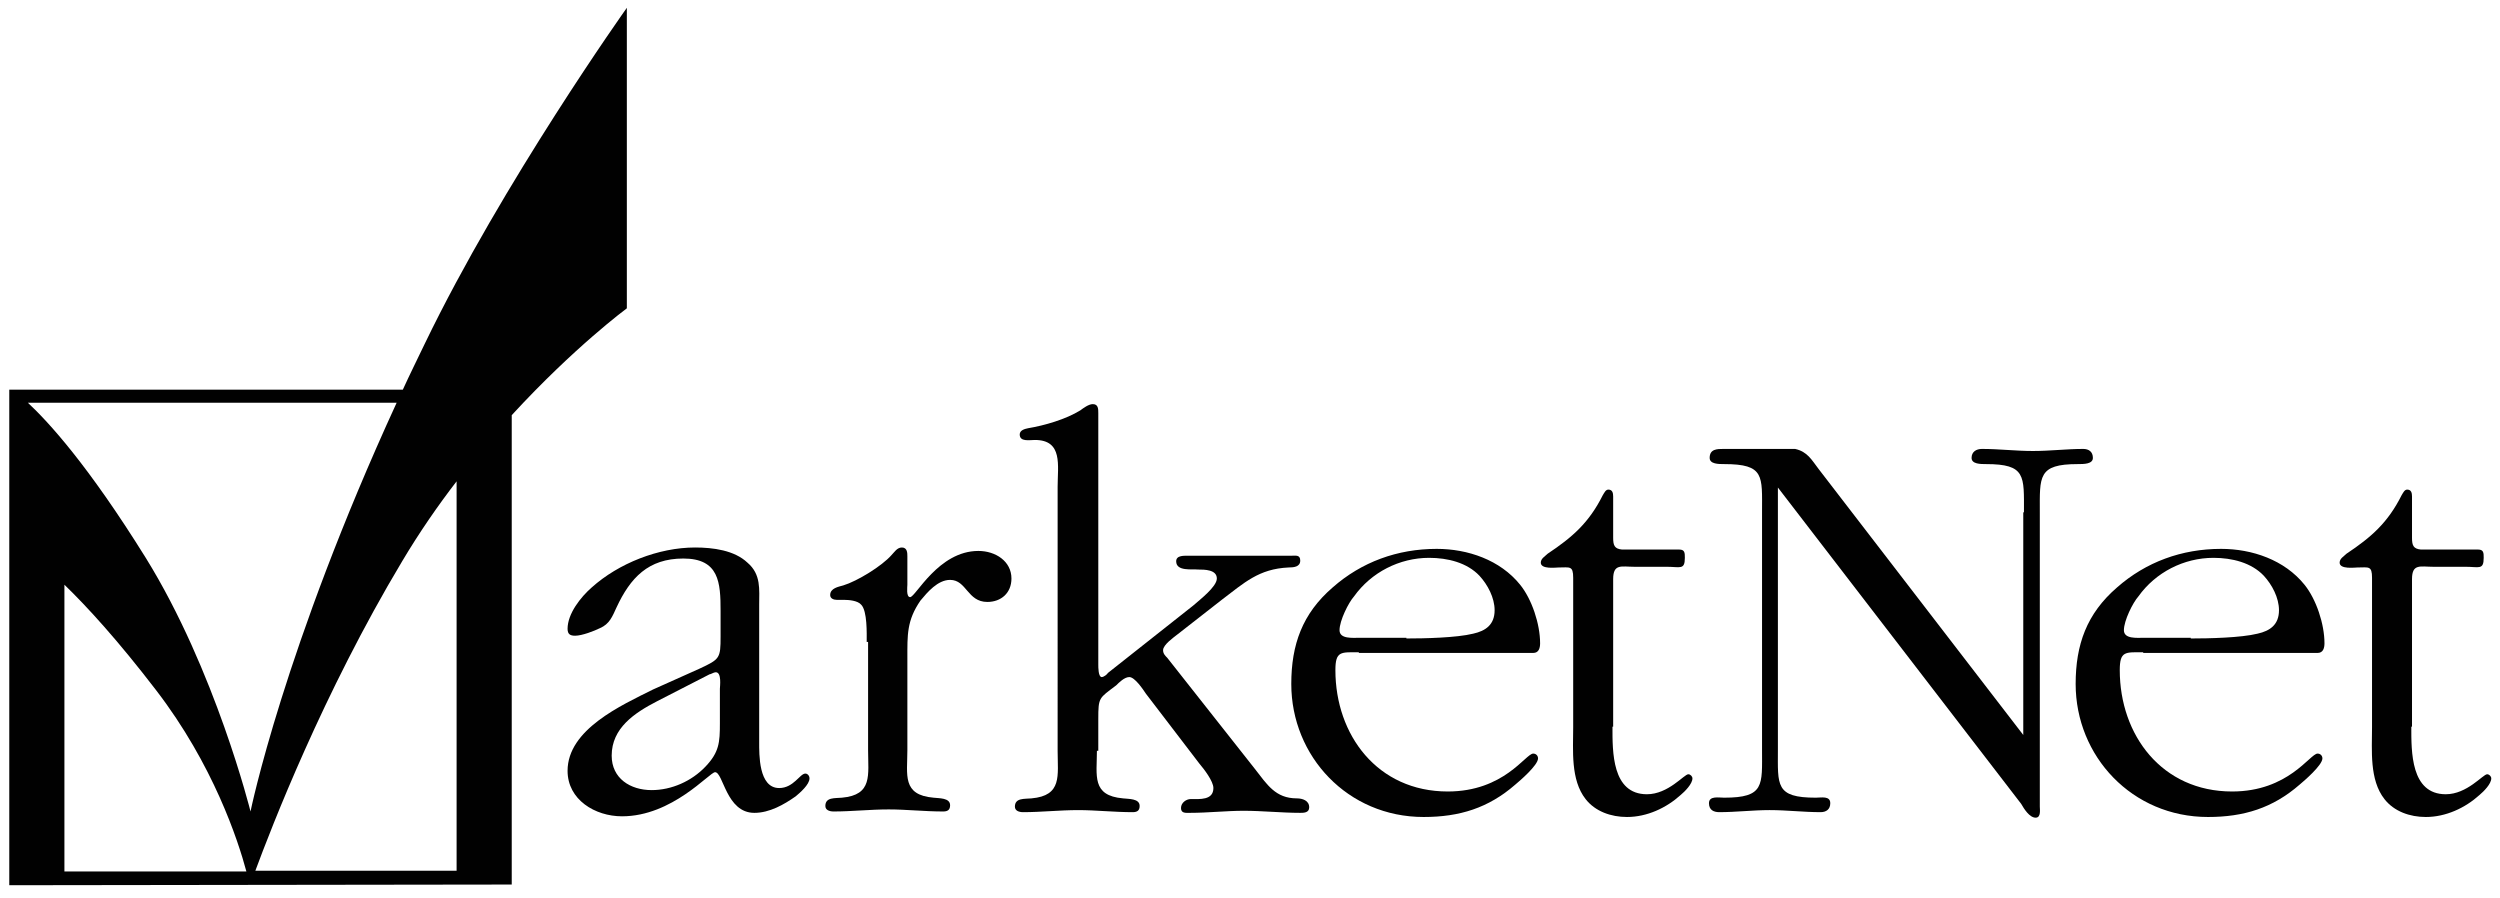
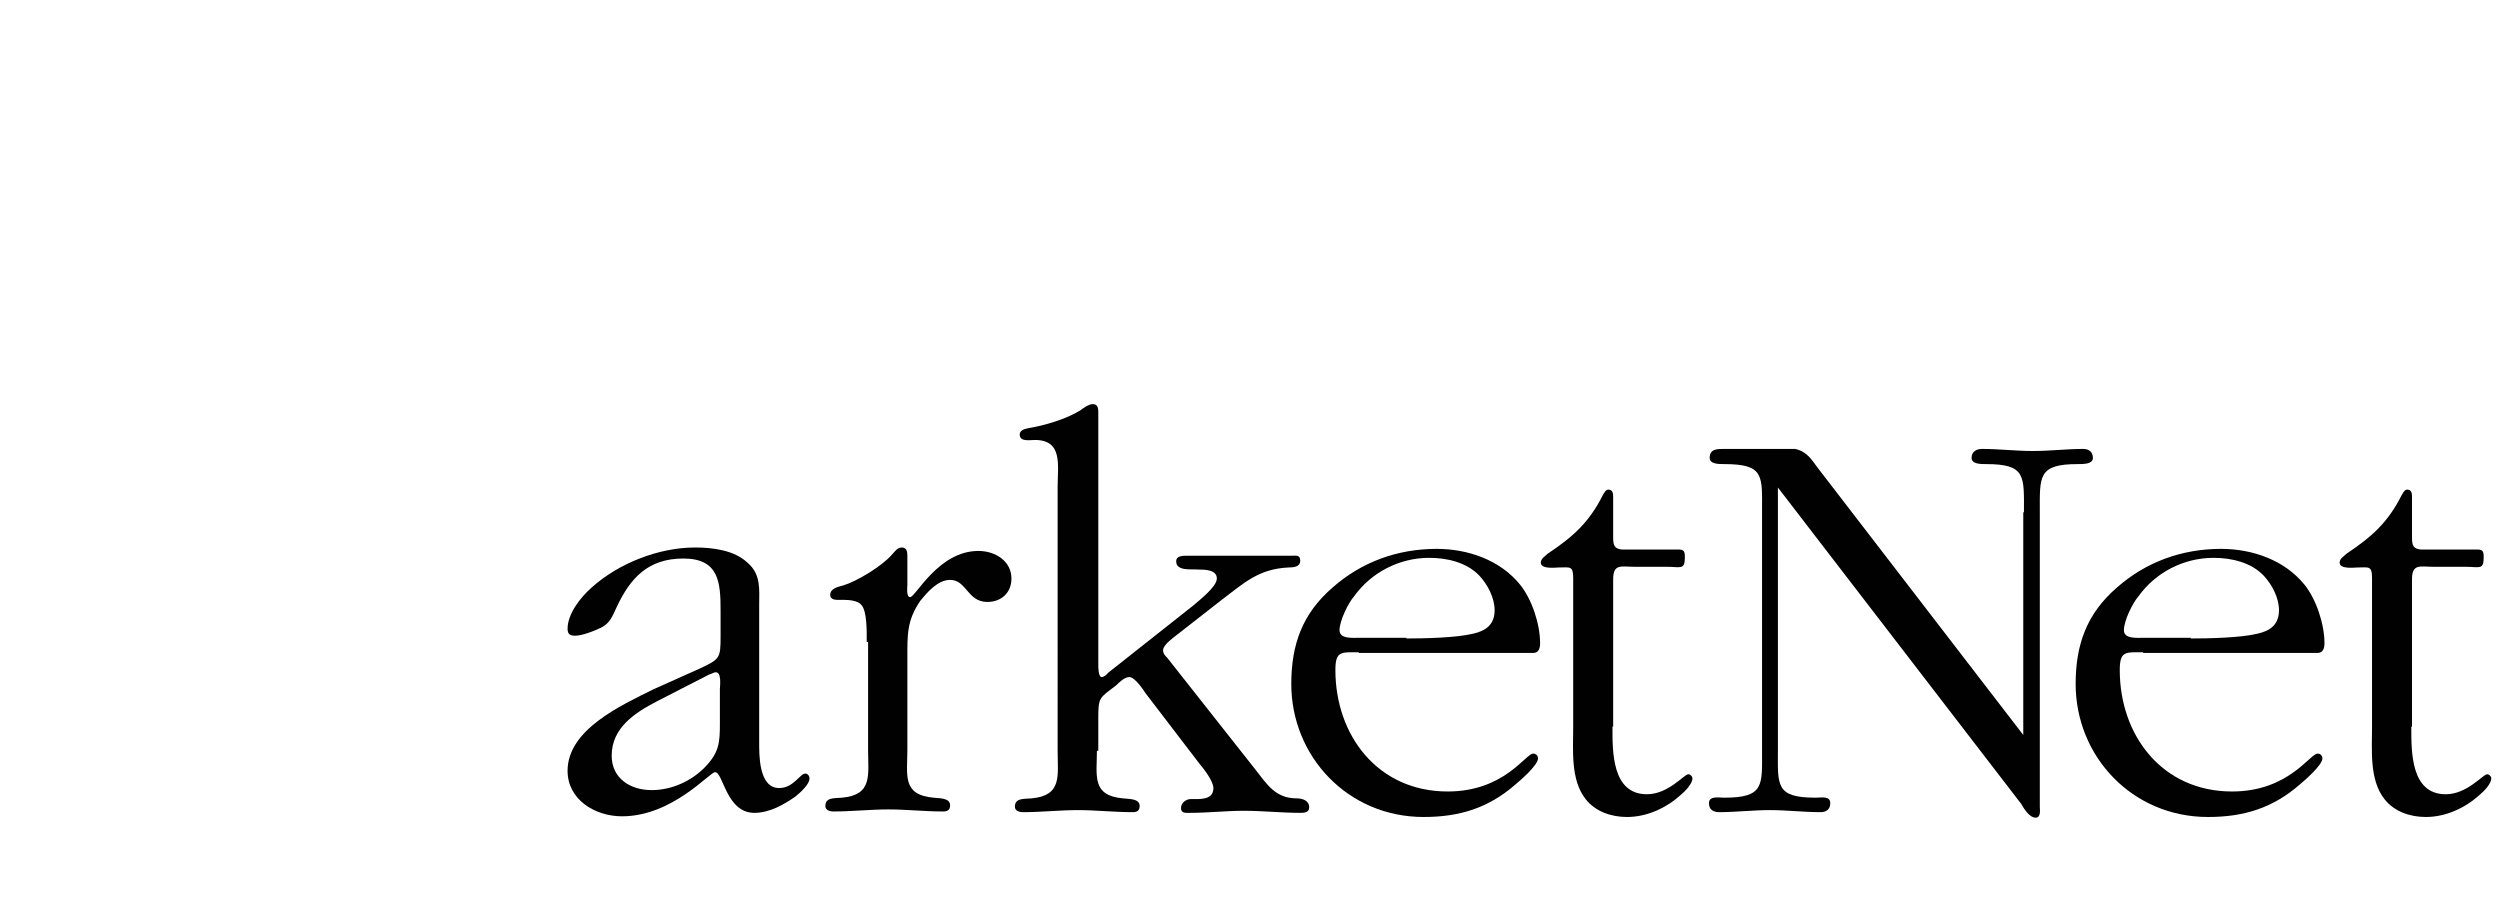
<svg xmlns="http://www.w3.org/2000/svg" version="1.1" id="Layer_1" x="0px" y="0px" viewBox="0 0 1920 689.877" style="enable-background:new 0 0 1920 689.877;" xml:space="preserve">
  <style type="text/css">
	.st0{fill:#010101;}
</style>
  <path class="st0" d="M536.998,513.64c15.88-7.411,16.41-7.94,16.41-24.879V469.175  c0-21.703-1.059-40.23-28.585-40.23c-26.997,0-40.76,14.822-51.346,37.584  c-3.176,6.881-5.293,12.704-12.704,15.88c-4.235,2.117-13.763,5.823-19.056,5.823  c-3.705,0-5.823-1.059-5.823-5.293c0-11.646,10.058-24.35,18.527-31.761  c20.644-18.527,51.346-30.702,79.402-30.702c13.763,0,30.173,2.117,40.23,11.646  c10.587,8.999,8.999,20.644,8.999,32.29v105.34c0,9.528-0.529,35.466,15.351,35.466  c11.116,0,15.88-11.116,20.115-11.116c1.588,0,3.176,1.588,3.176,3.705  c0,4.764-7.411,11.116-10.587,13.763c-8.999,6.352-20.115,12.704-31.761,12.704  c-21.703,0-23.821-31.231-30.173-31.231c-4.235,0-32.819,33.878-71.462,33.878  c-20.644,0-41.818-12.704-41.818-34.937c0-31.761,41.289-50.288,65.639-62.463L536.998,513.64z   M504.708,538.519c-17.468,8.999-34.937,20.644-34.937,41.818c0,17.468,14.292,26.467,30.702,26.467  c15.351,0,30.702-6.882,41.289-17.998c10.587-11.116,11.116-18.527,11.116-33.349v-26.467  c0-1.588,1.588-12.704-3.176-12.704c-1.588,0-3.705,1.588-4.764,1.588L504.708,538.519z" />
  <path class="st0" d="M665.629,492.995c0-6.352,0.529-23.821-4.235-28.585  c-2.647-3.176-9.528-3.705-12.704-3.705h-5.823c-2.647,0-5.293-1.059-5.293-3.705  c0-5.293,6.352-6.352,10.058-7.411c10.587-3.176,29.643-14.822,37.054-23.291  c2.117-2.117,4.235-5.823,7.94-5.823c4.235,0,4.235,4.235,4.235,6.881v21.703  c0,1.588-1.059,9.528,2.117,9.528c4.235,0,21.703-35.466,52.405-35.466  c13.234,0,25.409,7.94,25.409,21.174c0,11.116-7.94,17.998-18.527,17.998  c-15.351,0-15.88-16.939-28.585-16.939c-9.528,0-17.468,9.528-22.762,15.88  c-10.587,15.351-10.058,26.467-10.058,44.465v70.403c0,19.056-4.235,34.407,20.115,36.525  c4.235,0.529,12.704,0,12.704,5.823c0,3.705-2.117,4.764-5.293,4.764  c-14.292,0-28.585-1.588-41.818-1.588c-14.292,0-28.585,1.588-42.348,1.588  c-3.176,0-6.352-1.059-6.352-4.235c0-6.881,7.411-5.823,12.704-6.352  c23.821-2.117,20.115-17.468,20.115-36.525v-83.107H665.629z" />
  <path class="st0" d="M842.431,576.632c0,19.056-4.235,34.407,20.115,36.525c4.235,0.529,12.704,0,12.704,5.823  c0,3.705-2.117,4.764-5.293,4.764c-14.292,0-28.585-1.588-41.818-1.588  c-14.292,0-28.585,1.588-42.348,1.588c-3.176,0-6.352-1.059-6.352-4.235  c0-6.882,7.411-5.823,12.704-6.352c23.821-2.117,20.115-17.468,20.115-36.525V373.893  c0-16.41,4.235-35.996-17.468-35.996c-4.235,0-11.646,1.588-11.646-4.235  c0-3.176,3.705-4.235,6.352-4.764c12.704-2.117,29.114-6.881,40.23-13.763  c2.117-1.588,6.352-4.764,9.528-4.764c4.235,0,4.235,3.705,4.235,6.881v193.211  c0,2.117,0,9.528,2.647,9.528c1.588,0,4.235-2.117,4.764-3.176l65.639-51.876  c4.764-4.235,17.998-14.292,17.998-20.644c0-6.881-9.528-6.881-14.292-6.881  c-4.764-0.529-16.939,1.588-16.939-6.352c0-4.764,6.352-4.235,9.528-4.235h78.343  c3.705,0,7.411-1.059,7.411,3.705c0,4.764-4.764,5.293-8.999,5.293  c-22.762,1.059-33.878,11.646-51.346,24.879l-33.878,26.467c-2.647,2.117-11.116,7.94-11.116,12.175  c0,2.647,1.588,4.235,3.176,5.823l67.227,85.225c9.528,12.175,15.88,22.762,32.29,22.762  c4.235,0,9.528,1.588,9.528,6.881c0,4.235-4.235,4.235-6.881,4.235c-14.292,0-29.114-1.588-43.406-1.588  c-13.234,0-27.526,1.588-41.289,1.588c-3.176,0-6.881,0.529-6.881-3.705s4.235-6.881,7.411-6.881  c6.882,0,17.468,1.059,17.468-8.47c0-5.293-7.411-14.822-10.587-18.527l-41.289-53.993  c-2.117-3.176-8.47-12.704-12.704-12.704c-3.705,0-7.94,4.235-10.057,6.352  c-13.234,10.058-13.763,8.999-13.763,25.938v24.35H842.431z" />
  <path class="st0" d="M1043.582,500.936c-13.763,0-17.998-1.059-17.998,13.763  c0,49.758,32.29,93.165,86.283,93.165c43.406,0,59.816-29.114,65.639-29.114  c2.117,0,3.705,1.588,3.705,3.705c0,5.293-14.292,17.468-17.468,20.115  c-20.644,17.998-42.877,24.879-70.403,24.879c-58.228,0-101.634-46.582-101.634-102.164  c0-30.173,8.47-53.993,31.761-74.108c22.232-19.586,49.758-29.643,79.931-29.643  c23.821,0,48.7,8.47,64.051,27.526c8.999,11.116,15.351,30.173,15.351,44.994  c0,3.705-1.059,7.411-5.293,7.411h-133.924V500.936z M1080.107,490.349  c13.763,0,38.642-0.529,51.347-3.705c9.528-2.117,16.41-6.881,16.41-17.998  c0-9.528-5.293-19.586-11.646-26.467c-9.528-10.058-24.35-13.763-38.642-13.763  c-22.762,0-44.465,11.116-57.699,29.643c-4.235,4.764-11.116,18.527-11.116,25.938  c0,6.881,10.057,5.823,15.351,5.823h35.995V490.349z" />
  <path class="st0" d="M1238.381,558.105c0,19.056-0.529,51.876,26.467,51.876  c16.41,0,28.585-15.351,31.761-15.351c1.588,0,3.176,1.588,3.176,3.176  c0,4.235-5.823,10.058-8.999,12.704c-11.116,10.058-25.938,16.939-41.289,16.939  c-12.175,0-24.35-4.235-31.761-13.763c-11.646-14.822-9.528-37.584-9.528-55.052V443.766  c0-9.528-2.647-7.94-11.116-7.94c-2.117,0-13.763,1.588-13.763-3.705  c0-3.176,3.176-4.764,5.293-6.881c19.056-12.704,31.761-23.821,42.348-44.994  c1.059-1.588,2.117-4.235,4.235-4.235c3.176,0,3.705,2.647,3.705,5.293v31.761  c0,5.823,1.059,8.47,6.882,8.999h43.936c4.235,0,4.235,2.647,4.235,6.352  c0,9.528-3.705,6.881-13.763,6.881h-24.879c-10.057,0-16.41-2.647-16.41,9.528v113.28H1238.381z" />
  <path class="st0" d="M1554.4,393.478c0-28.055,1.588-37.054-29.114-37.054c-4.235,0-11.116,0-11.116-4.764  c0-4.764,3.706-6.881,7.94-6.881c13.234,0,25.938,1.588,39.172,1.588  c13.234,0,25.938-1.588,38.642-1.588c4.235,0,7.411,2.117,7.411,6.881c0,4.764-6.881,4.764-11.646,4.764  c-30.702,0-29.114,9.528-29.114,37.054v226.03c0,2.117,1.059,8.47-3.176,8.47  c-4.764,0-8.999-6.882-11.116-10.587l-186.859-242.97v201.151c0,27.526-2.117,37.054,29.114,37.054  c4.235,0,11.116-1.588,11.116,4.235c0,4.764-3.176,6.882-7.411,6.882  c-13.234,0-25.938-1.588-39.172-1.588c-12.704,0-25.938,1.588-38.642,1.588  c-4.235,0-7.94-1.588-7.94-6.882c0-5.823,7.411-4.235,11.646-4.235  c31.231,0,29.114-9.528,29.114-37.054V393.478c0-28.055,2.117-37.054-29.114-37.054  c-4.235,0-11.116,0-11.116-4.764c0-6.881,5.823-6.881,10.587-6.881h55.052  c9.528,2.117,12.704,8.47,17.998,15.351l157.216,204.327V393.478H1554.4z" />
  <path class="st0" d="M1645.977,500.936c-13.763,0-17.998-1.059-17.998,13.763  c0,49.758,32.29,93.165,86.283,93.165c43.406,0,59.816-29.114,65.639-29.114  c2.117,0,3.705,1.588,3.705,3.705c0,5.293-14.292,17.468-17.468,20.115  c-20.644,17.998-42.877,24.879-70.403,24.879c-58.228,0-101.634-46.582-101.634-102.164  c0-30.173,8.47-53.993,31.761-74.108c22.233-19.586,49.758-29.643,79.931-29.643  c23.821,0,48.7,8.47,64.051,27.526c8.999,11.116,15.351,30.173,15.351,44.994  c0,3.705-1.059,7.411-5.293,7.411h-133.925V500.936z M1682.502,490.349  c13.763,0,38.642-0.529,51.347-3.705c9.528-2.117,16.41-6.881,16.41-17.998  c0-9.528-5.293-19.586-11.646-26.467c-9.528-10.058-24.35-13.763-38.642-13.763  c-22.762,0-44.465,11.116-57.699,29.643c-4.235,4.764-11.116,18.527-11.116,25.938  c0,6.881,10.057,5.823,15.351,5.823h35.995V490.349z" />
  <path class="st0" d="M1851.892,558.105c0,19.056-0.529,51.876,26.467,51.876  c16.41,0,28.585-15.351,31.761-15.351c1.588,0,3.176,1.588,3.176,3.176  c0,4.235-5.823,10.058-8.999,12.704c-11.116,10.058-25.938,16.939-41.289,16.939  c-12.175,0-24.35-4.235-31.761-13.763c-11.646-14.822-9.528-37.584-9.528-55.052V443.766  c0-9.528-2.647-7.94-11.116-7.94c-2.117,0-13.763,1.588-13.763-3.705  c0-3.176,3.176-4.764,5.293-6.881c19.056-12.704,31.761-23.821,42.348-44.994  c1.059-1.588,2.117-4.235,4.235-4.235c3.176,0,3.706,2.647,3.706,5.293v31.761  c0,5.823,1.059,8.47,6.881,8.999h43.936c4.235,0,4.235,2.647,4.235,6.352  c0,9.528-3.705,6.881-13.763,6.881h-24.879c-10.057,0-16.41-2.647-16.41,9.528v113.28H1851.892z" />
-   <path class="st0" d="M393.016,679.325V318.841c48.17-52.405,88.401-82.049,88.401-82.049V5.998  c0,0-95.282,133.924-155.098,257.791c-5.823,12.175-11.646,23.821-16.939,35.466H7.123l0,0v380.599l0,0  L393.016,679.325z M304.616,309.312c-86.813,188.976-112.221,313.902-112.221,313.902  s-26.997-108.516-80.46-194.799c-44.465-71.462-74.638-104.281-90.518-119.103H304.616z M49.471,668.738  V449.06c17.468,16.939,40.76,42.348,70.403,80.99c43.936,57.169,62.992,115.397,69.344,139.218H49.471  V668.738z M350.669,668.738H196.1c12.175-32.819,51.876-136.042,112.751-237.676  c13.234-22.232,27.526-42.877,41.818-61.404V668.738z" />
</svg>